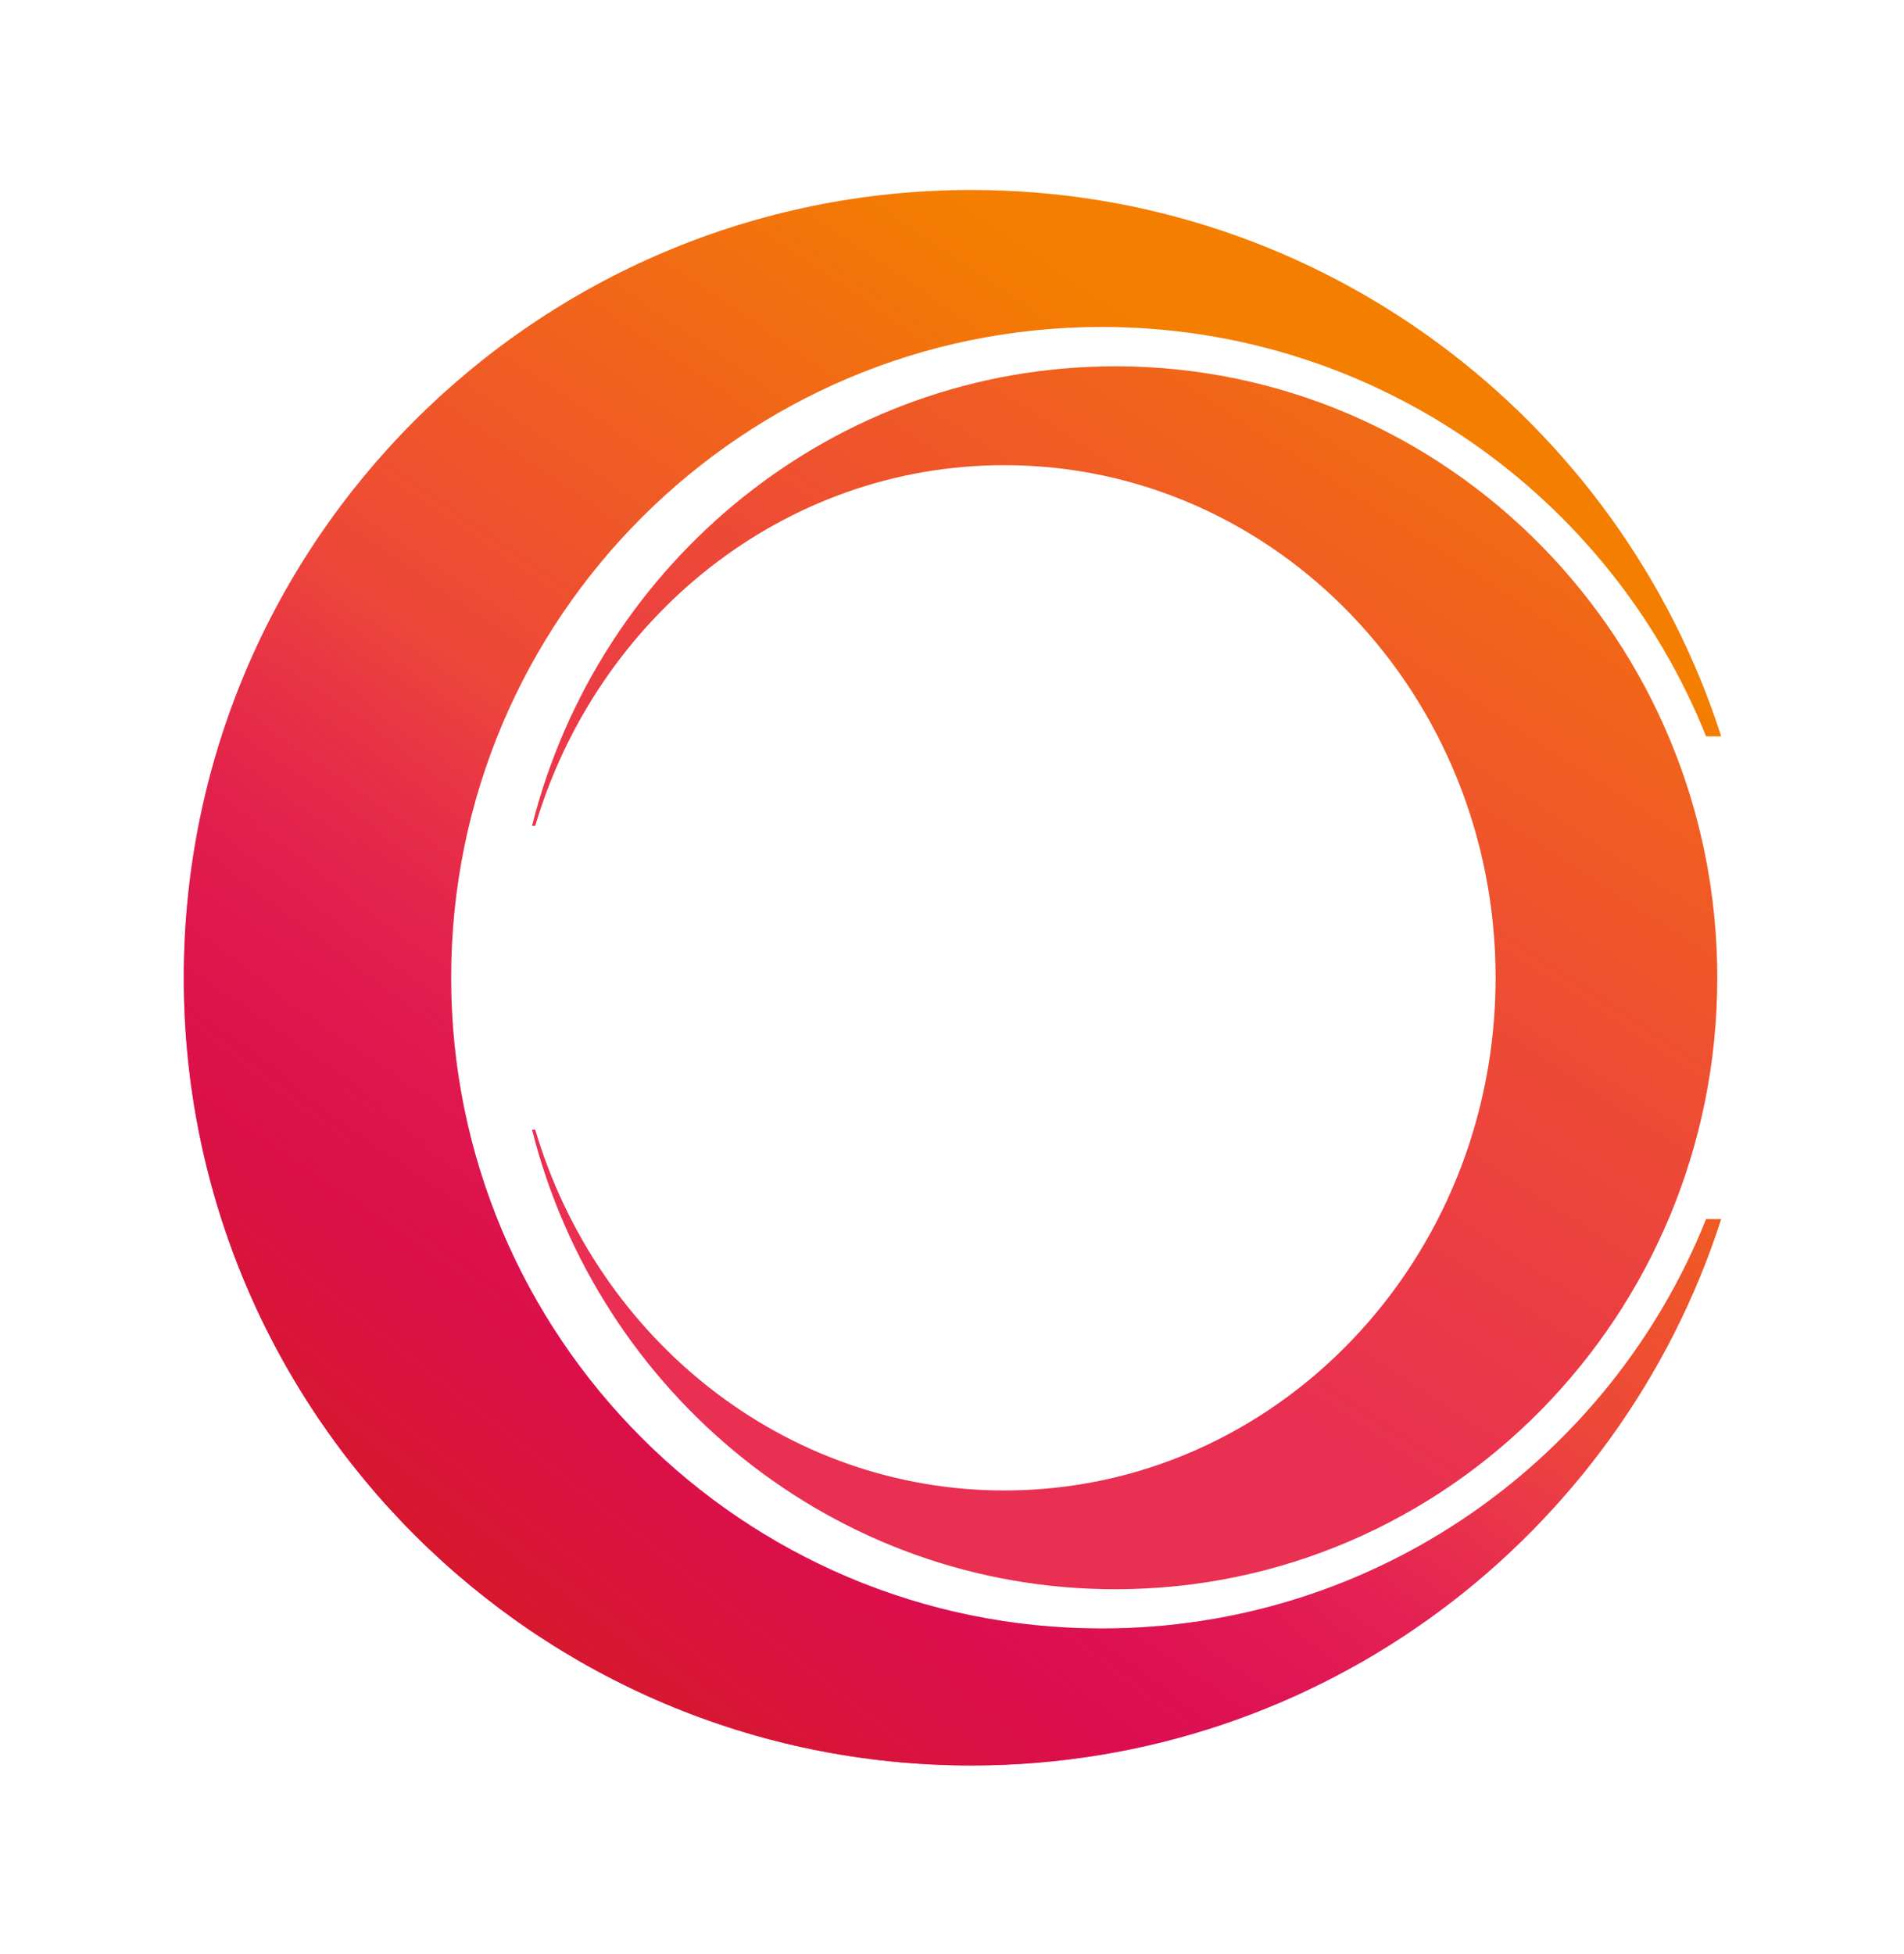
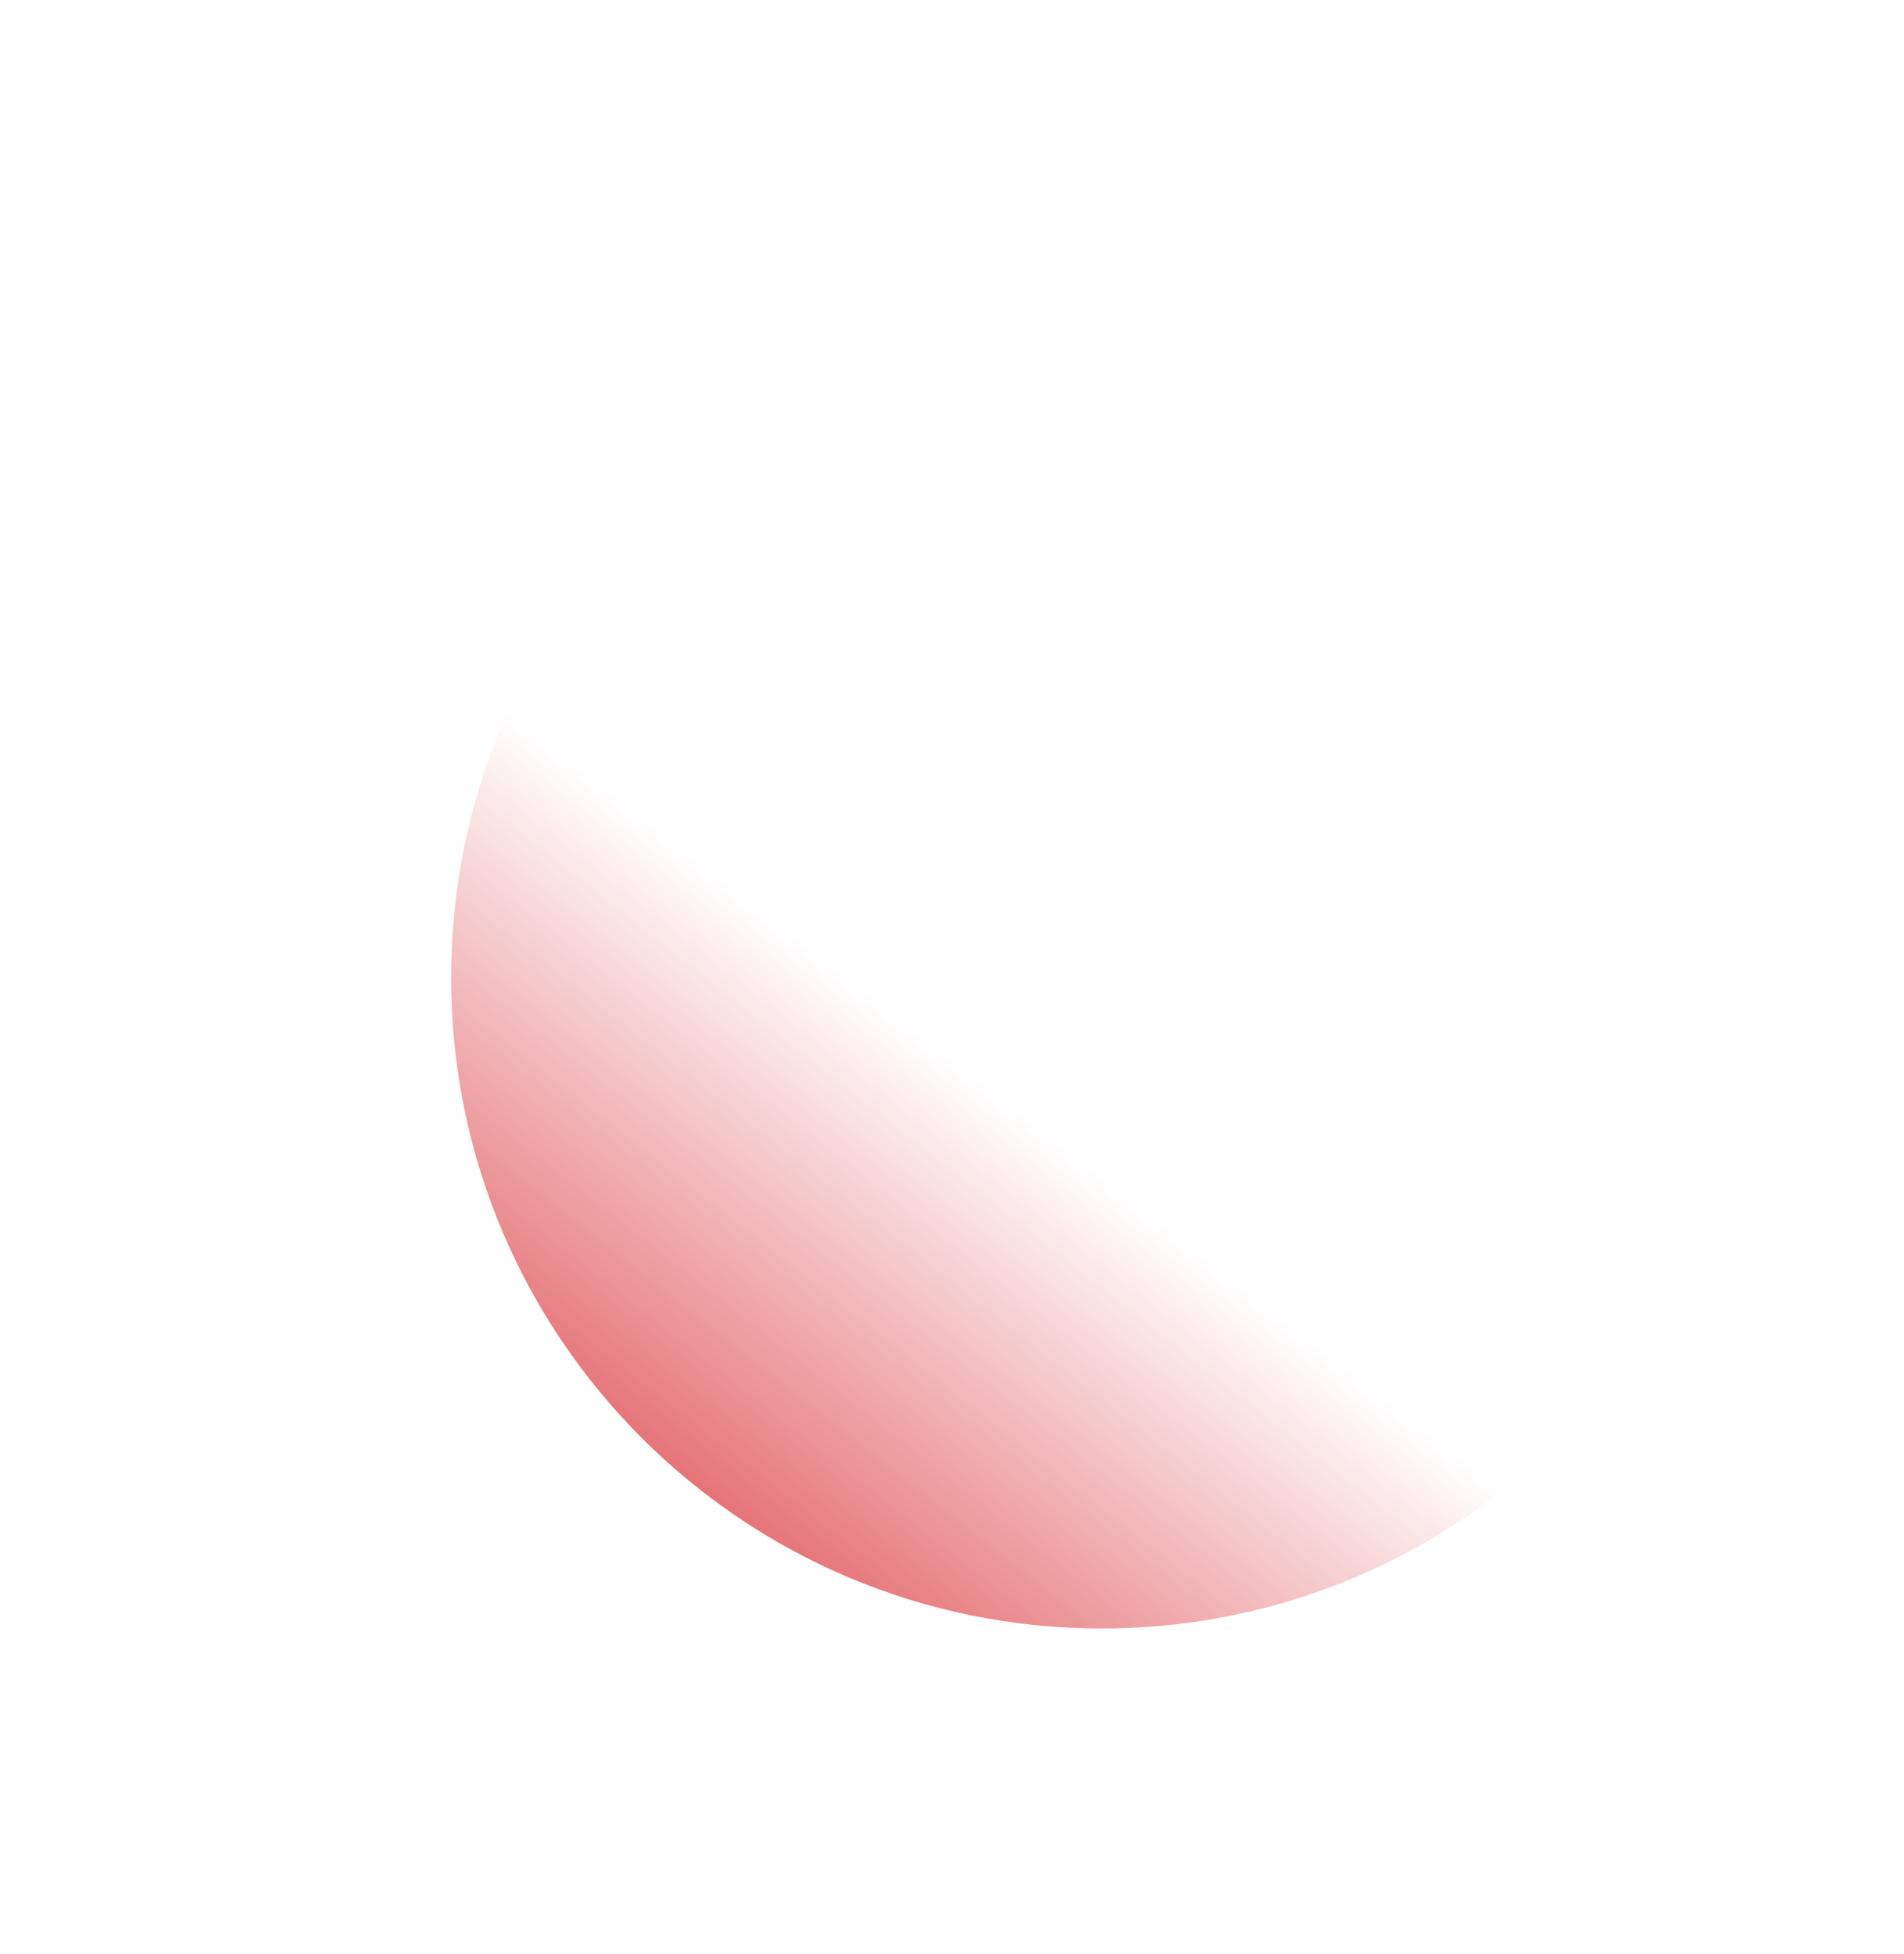
<svg xmlns="http://www.w3.org/2000/svg" width="500" height="513" fill="none">
-   <path fill="url(#a)" fill-rule="evenodd" d="M255.086 49.874c92.113 0 170.147 60.226 196.914 143.445h-3.98c-25.173-62.981-86.744-107.48-158.705-107.48-94.357 0-170.851 76.494-170.851 170.851s76.494 170.851 170.851 170.851c71.972 0 133.532-44.499 158.705-107.48H452c-26.767 83.219-104.801 143.445-196.914 143.445-114.226.01-206.826-92.59-206.826-206.805 0-114.216 92.6-206.827 206.826-206.827Z" clip-rule="evenodd" />
-   <path fill="url(#b)" fill-rule="evenodd" d="M255.086 49.874c92.113 0 170.147 60.226 196.914 143.445h-3.98c-25.173-62.981-86.744-107.48-158.705-107.48-94.357 0-170.851 76.494-170.851 170.851s76.494 170.851 170.851 170.851c71.972 0 133.532-44.499 158.705-107.48H452c-26.767 83.219-104.801 143.445-196.914 143.445-114.226.01-206.826-92.59-206.826-206.805 0-114.216 92.6-206.827 206.826-206.827Z" clip-rule="evenodd" />
-   <path fill="url(#c)" d="M292.873 96.163c87.318 0 158.097 71.874 158.097 160.537 0 88.664-70.779 160.538-158.097 160.538-73.75 0-135.69-51.289-153.151-120.647h.824c16.29 54.857 65.291 94.715 123.217 94.715 71.234 0 128.988-60.259 128.988-134.595s-57.754-134.583-128.988-134.583c-57.926 0-106.927 39.847-123.217 94.693h-.835c17.461-69.358 79.401-120.647 153.151-120.647" />
+   <path fill="url(#b)" fill-rule="evenodd" d="M255.086 49.874c92.113 0 170.147 60.226 196.914 143.445h-3.98c-25.173-62.981-86.744-107.48-158.705-107.48-94.357 0-170.851 76.494-170.851 170.851s76.494 170.851 170.851 170.851c71.972 0 133.532-44.499 158.705-107.48H452Z" clip-rule="evenodd" />
  <defs>
    <linearGradient id="a" x1="124.18" x2="299.423" y1="339.995" y2="83.85" gradientUnits="userSpaceOnUse">
      <stop stop-color="#E30083" />
      <stop offset=".444" stop-color="#ED4739" />
      <stop offset="1" stop-color="#F47E00" />
    </linearGradient>
    <linearGradient id="b" x1="124.18" x2="255.412" y1="450.079" y2="282.513" gradientUnits="userSpaceOnUse">
      <stop stop-color="#D51B22" />
      <stop offset="1" stop-color="#D51B22" stop-opacity="0" />
    </linearGradient>
    <linearGradient id="c" x1="139.363" x2="328.089" y1="295.528" y2="6.019" gradientUnits="userSpaceOnUse">
      <stop offset=".134" stop-color="#E92F52" />
      <stop offset=".428" stop-color="#ED4739" />
      <stop offset="1" stop-color="#F47E00" />
    </linearGradient>
  </defs>
</svg>